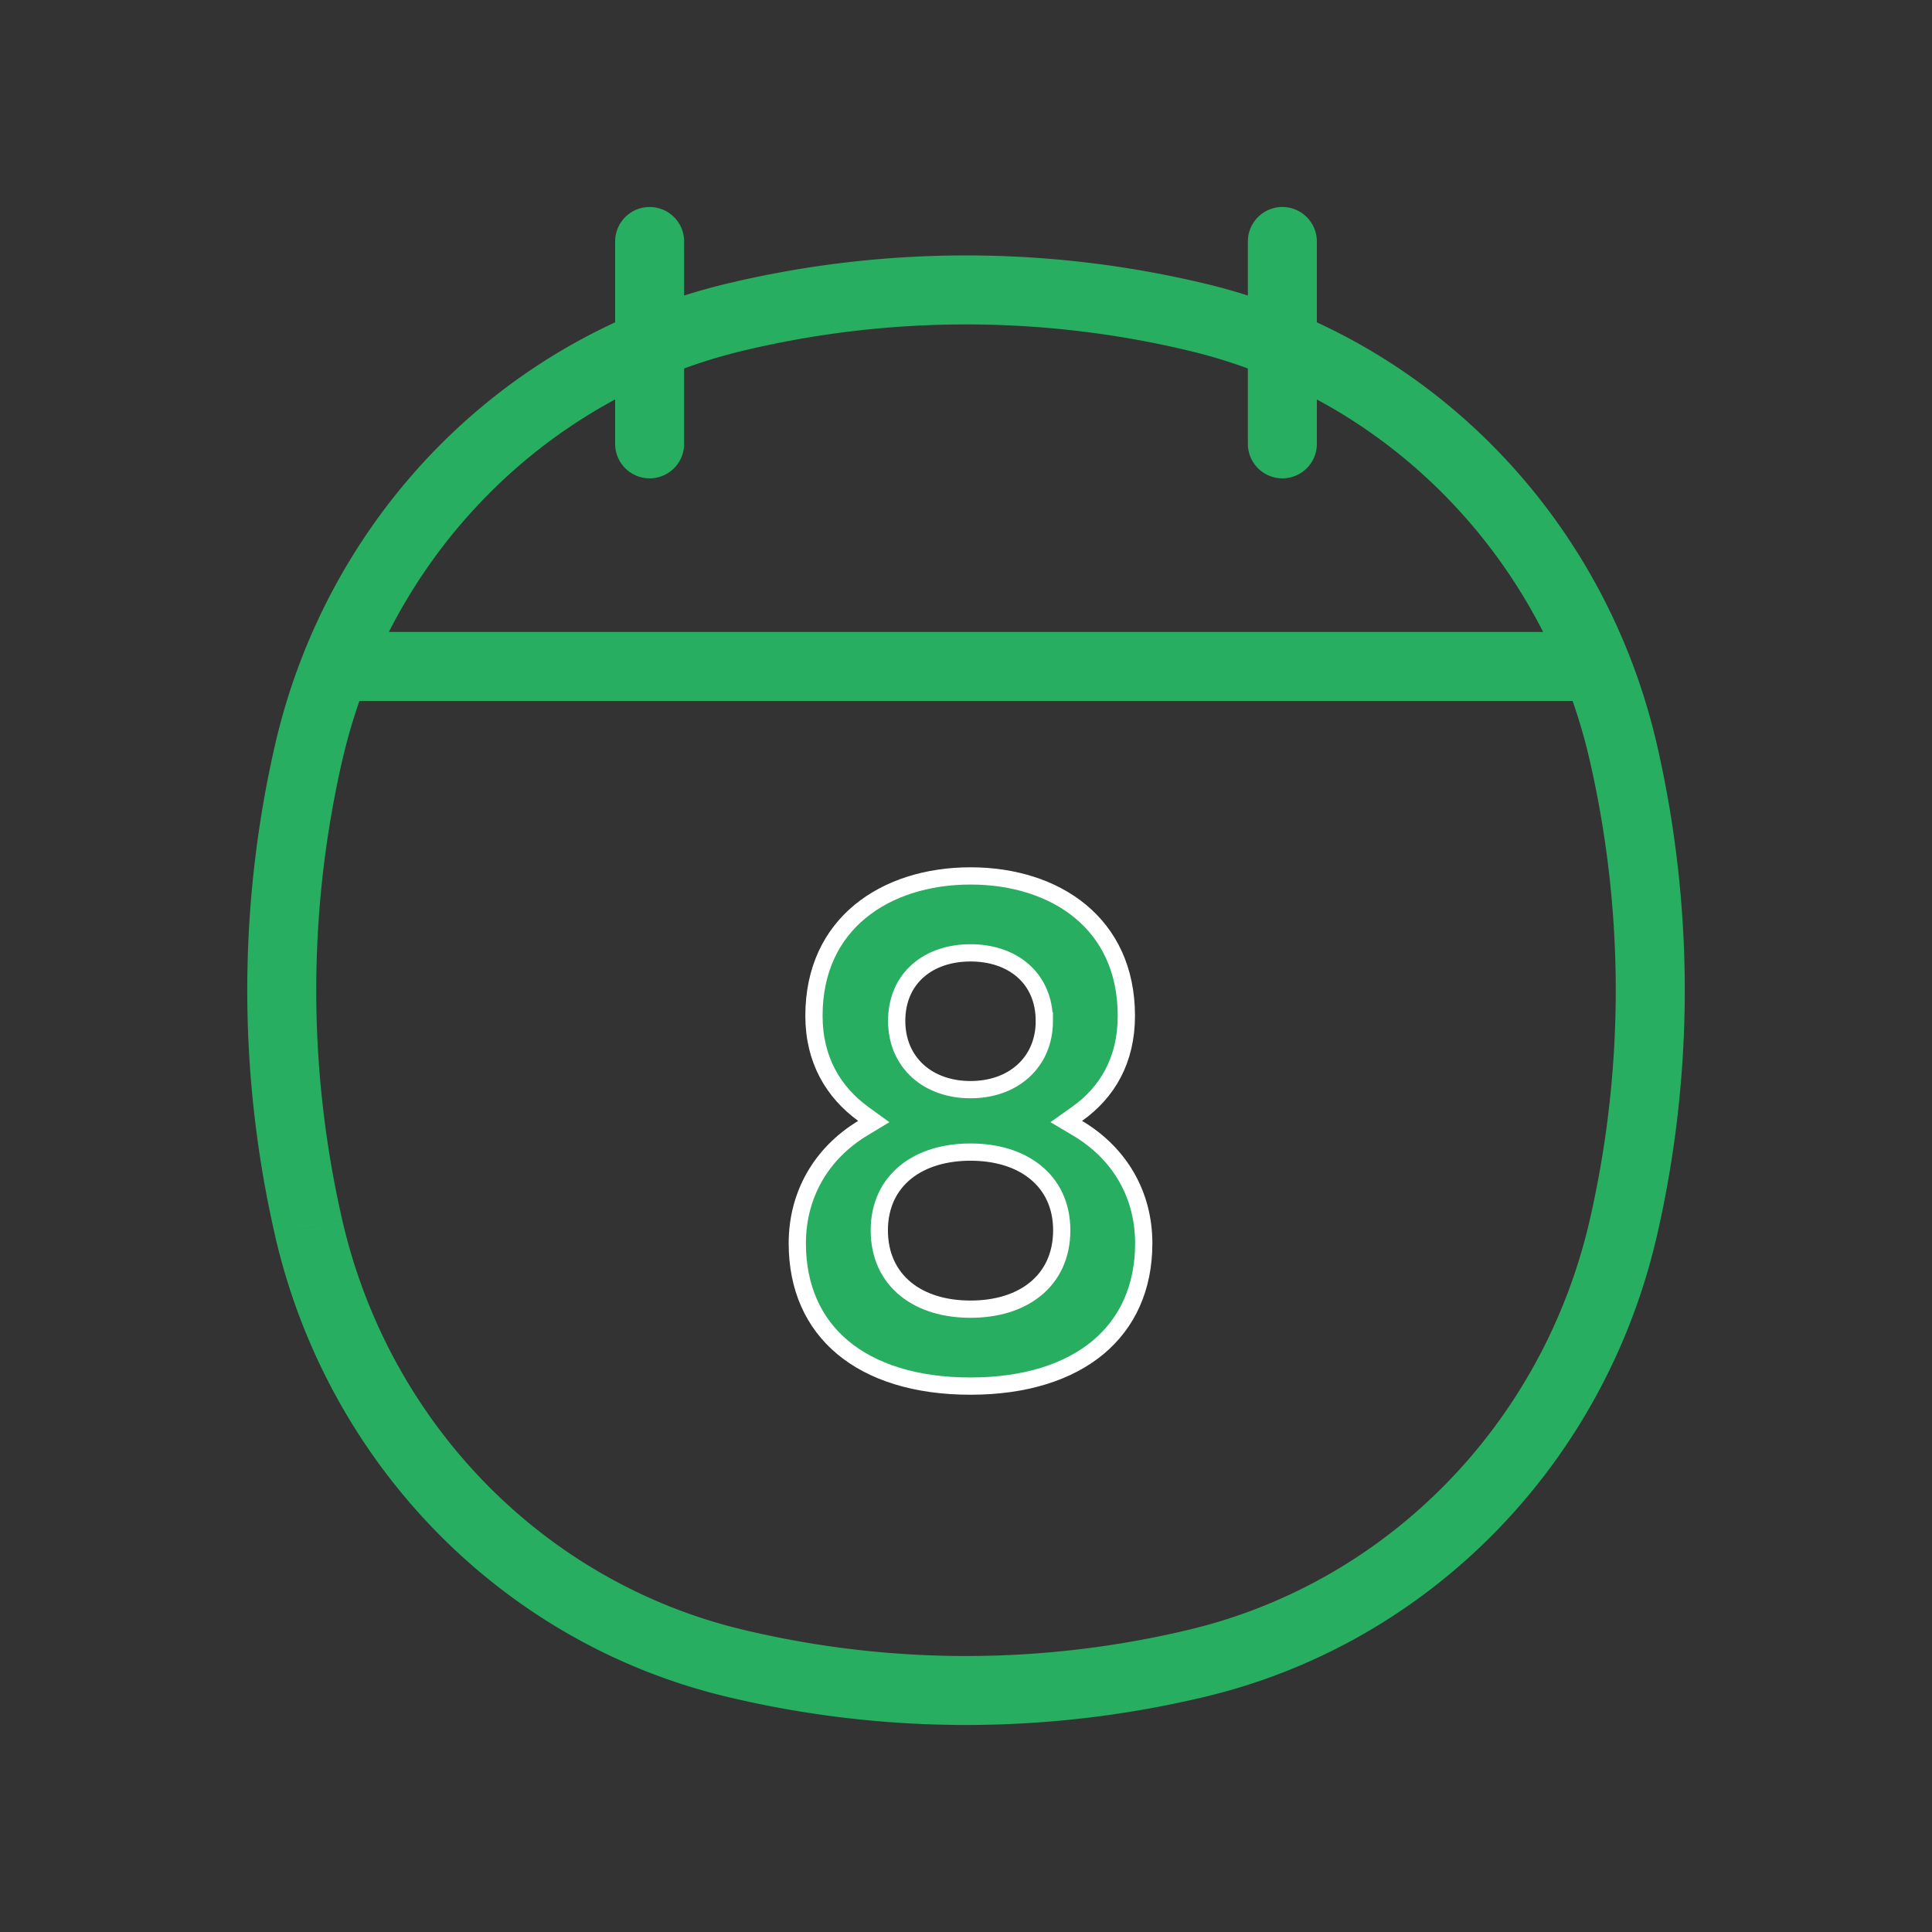
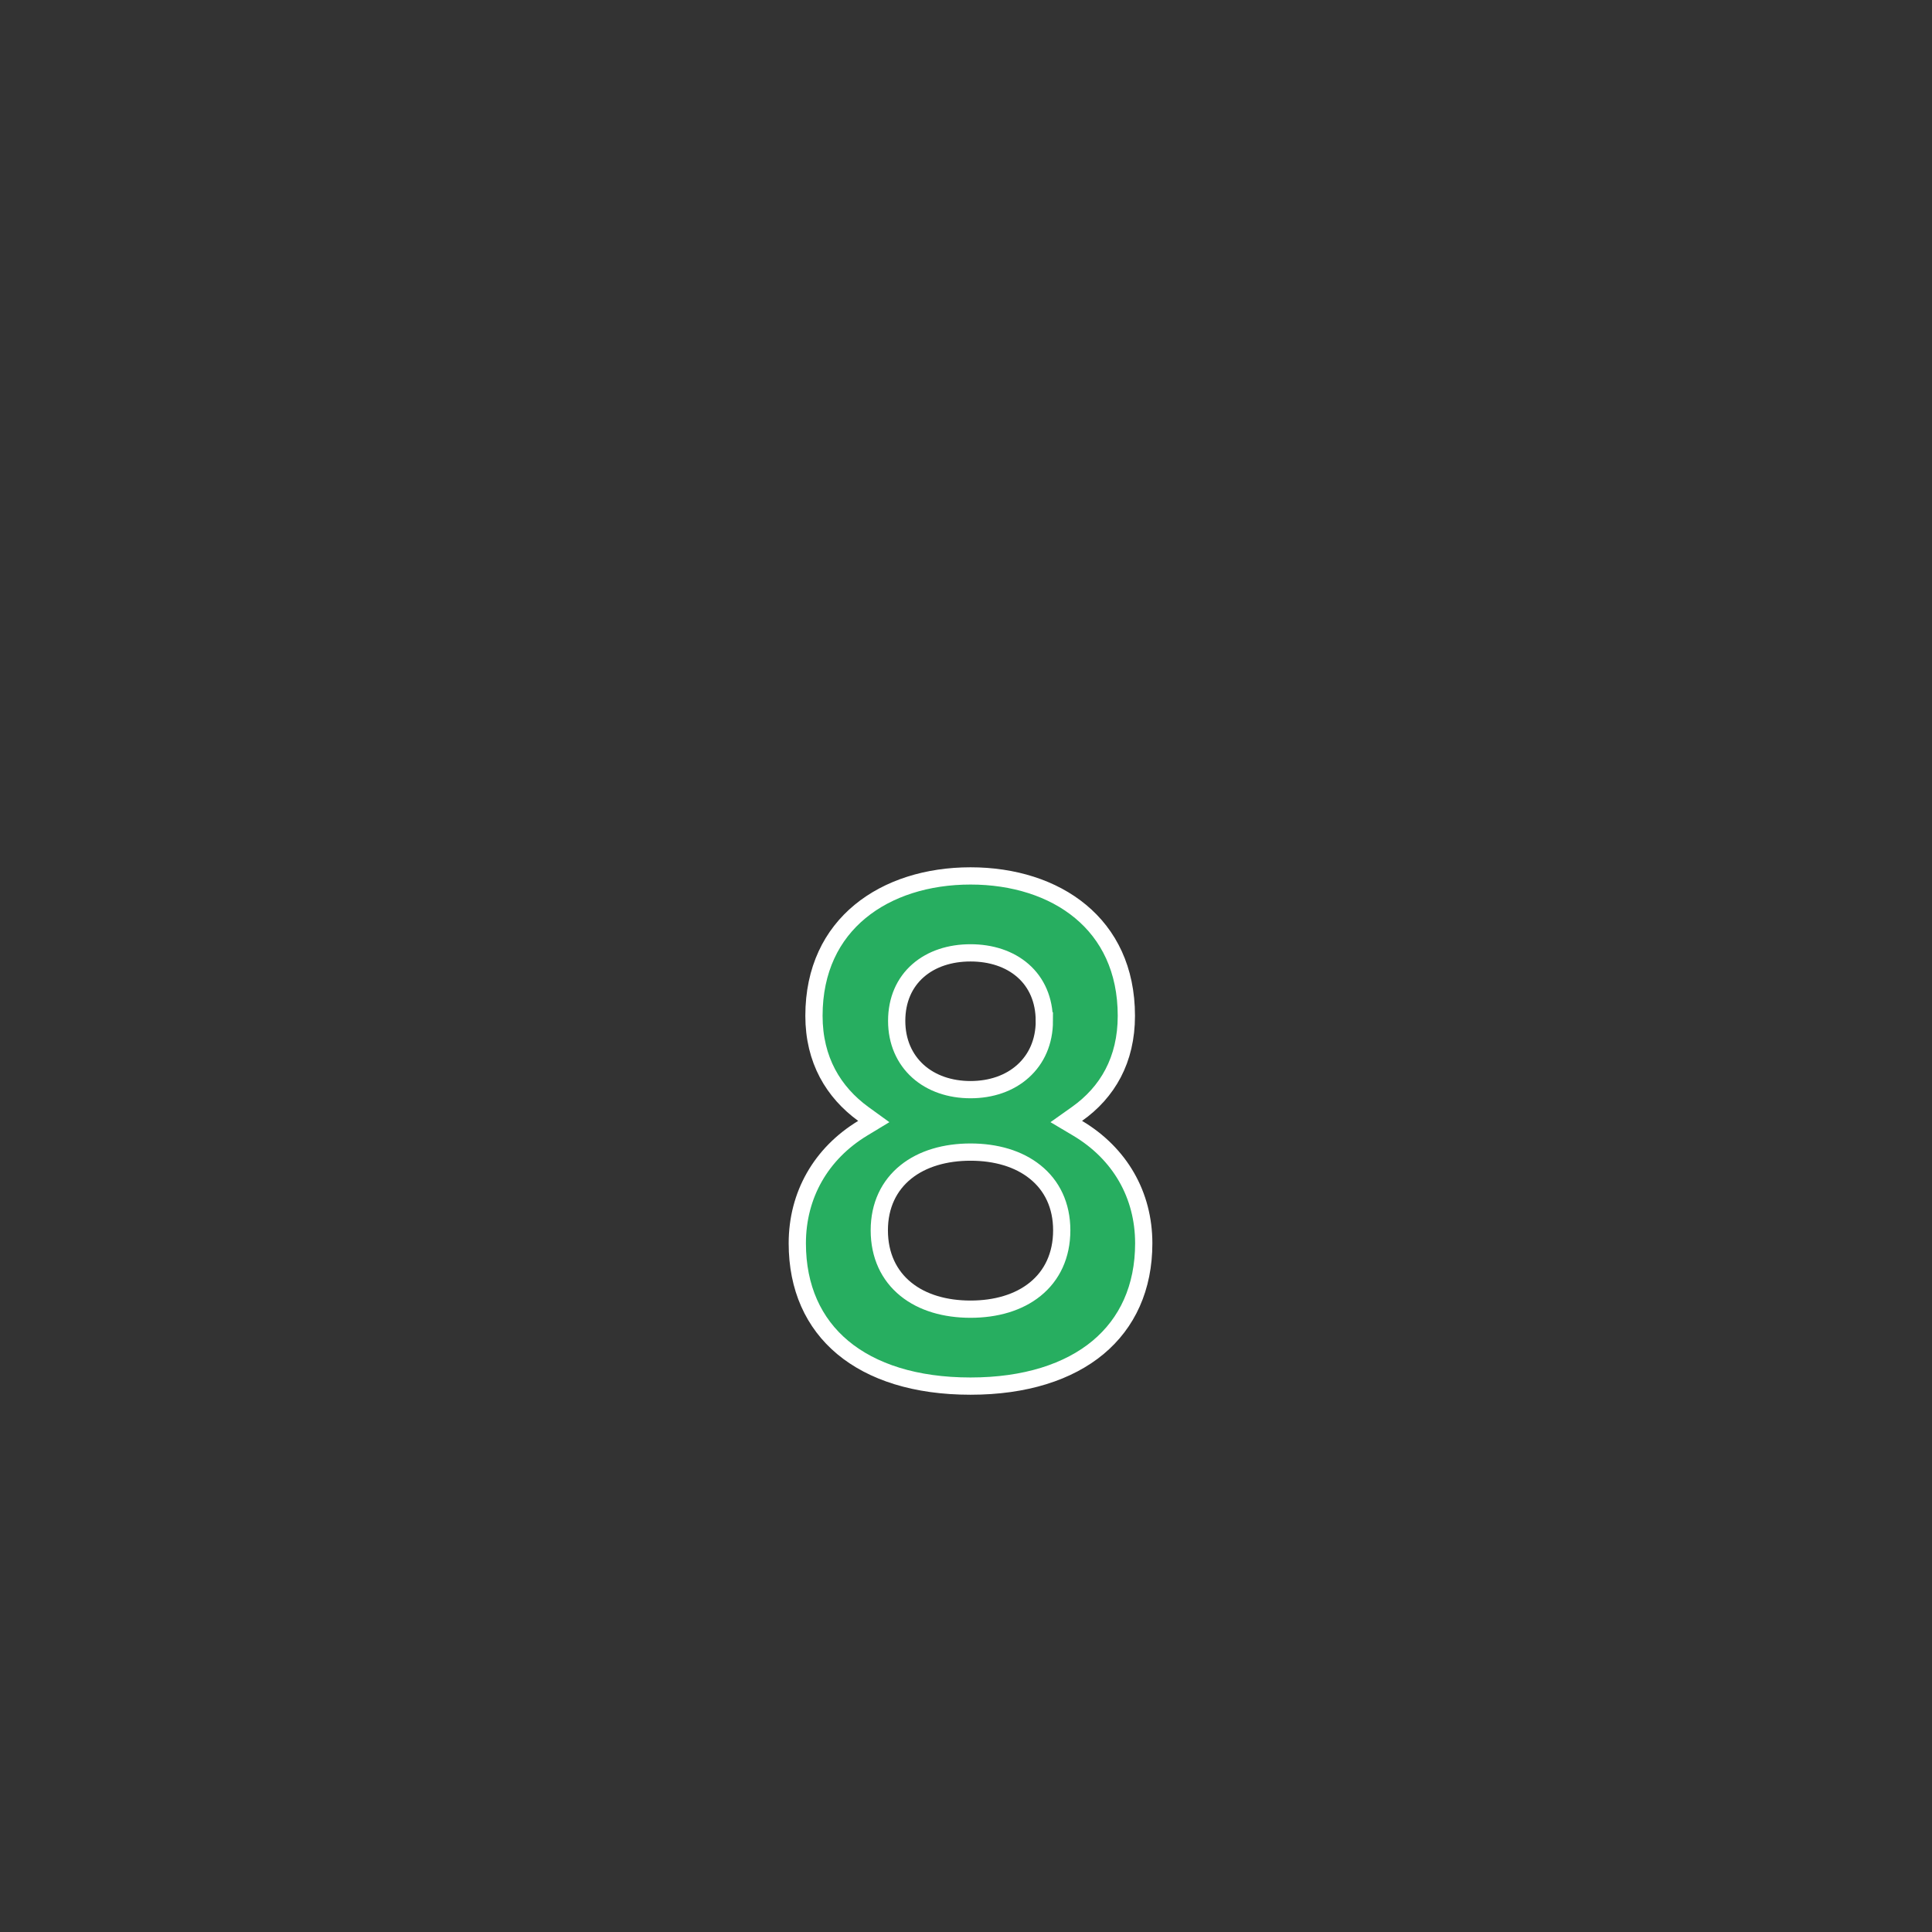
<svg xmlns="http://www.w3.org/2000/svg" width="56" height="56" fill="none">
  <rect width="100%" height="100%" fill="#333333" stroke="none" />
-   <path d="M8.944 35.58l.975-.224-.975.224zm0-13.756l.975.224-.975-.224zm38.112 0l-.975.224.975-.224zm0 13.756l-.975-.224.975.224zM34.72 48.204l.234.972-.234-.972zm-13.44 0l.233-.972-.233.972zm0-39.004l.233.972-.233-.972zm13.44 0l.234-.973-.234.973zM19.83 7a1 1 0 10-2 0h2zm-2 5.865a1 1 0 102 0h-2zM38.17 7a1 1 0 10-2 0h2zm-2 5.865a1 1 0 102 0h-2zM9.919 35.356a29.804 29.804 0 010-13.308L7.97 21.6a31.804 31.804 0 000 14.202l1.95-.447zm36.162-13.308a29.806 29.806 0 010 13.308l1.95.447a31.803 31.803 0 000-14.202l-1.95.447zM34.487 47.232a27.772 27.772 0 01-12.974 0l-.467 1.944a29.771 29.771 0 0013.908 0l-.467-1.944zm-12.974-37.06a27.772 27.772 0 0112.974 0l.467-1.945a29.772 29.772 0 00-13.908 0l.467 1.945zm0 37.06c-5.742-1.379-10.24-5.972-11.594-11.876l-1.95.447c1.519 6.625 6.578 11.813 13.077 13.373l.467-1.944zm13.44 1.944c6.5-1.56 11.56-6.748 13.077-13.373l-1.949-.447c-1.353 5.904-5.853 10.497-11.594 11.876l.467 1.944zm-.466-39.004c5.741 1.379 10.24 5.972 11.594 11.876l1.95-.447c-1.519-6.624-6.578-11.813-13.077-13.374l-.467 1.945zm-13.44-1.945c-6.5 1.56-11.56 6.75-13.077 13.374l1.95.447c1.352-5.904 5.851-10.497 11.593-11.876l-.467-1.945zM9.66 20.317h36.68v-2H9.66v2zM17.83 7v5.865h2V7h-2zm18.34 0v5.865h2V7h-2z" fill="#27AE60" />
  <path d="M31.22 32.286l-.313.222.33.196c1.228.733 1.915 1.933 1.915 3.334 0 1.288-.477 2.312-1.325 3.019-.854.71-2.11 1.12-3.696 1.12-1.598 0-2.853-.41-3.704-1.12-.846-.706-1.317-1.73-1.317-3.019 0-1.401.687-2.602 1.895-3.335l.322-.195-.304-.22c-.864-.63-1.43-1.564-1.43-2.844 0-1.346.52-2.35 1.334-3.022.82-.678 1.957-1.033 3.204-1.033 1.246 0 2.378.355 3.192 1.032.809.672 1.325 1.676 1.325 3.023 0 1.282-.547 2.215-1.428 2.842zm-.95-2.695c0-.61-.225-1.113-.62-1.458-.391-.342-.927-.514-1.52-.514-.592 0-1.127.172-1.518.514-.396.346-.621.847-.621 1.458 0 .602.226 1.107.618 1.46.39.35.925.533 1.522.533.596 0 1.132-.183 1.521-.534.393-.352.619-.857.619-1.459zm-4.783 6.07c0 .73.282 1.314.77 1.708.481.39 1.14.578 1.874.578.733 0 1.392-.188 1.874-.578.488-.394.77-.977.77-1.709 0-.722-.283-1.3-.771-1.69-.481-.387-1.14-.576-1.873-.576-.733 0-1.392.189-1.873.575-.488.392-.771.97-.771 1.691z" fill="#27AE60" stroke="#fff" stroke-width=".5" />
</svg>